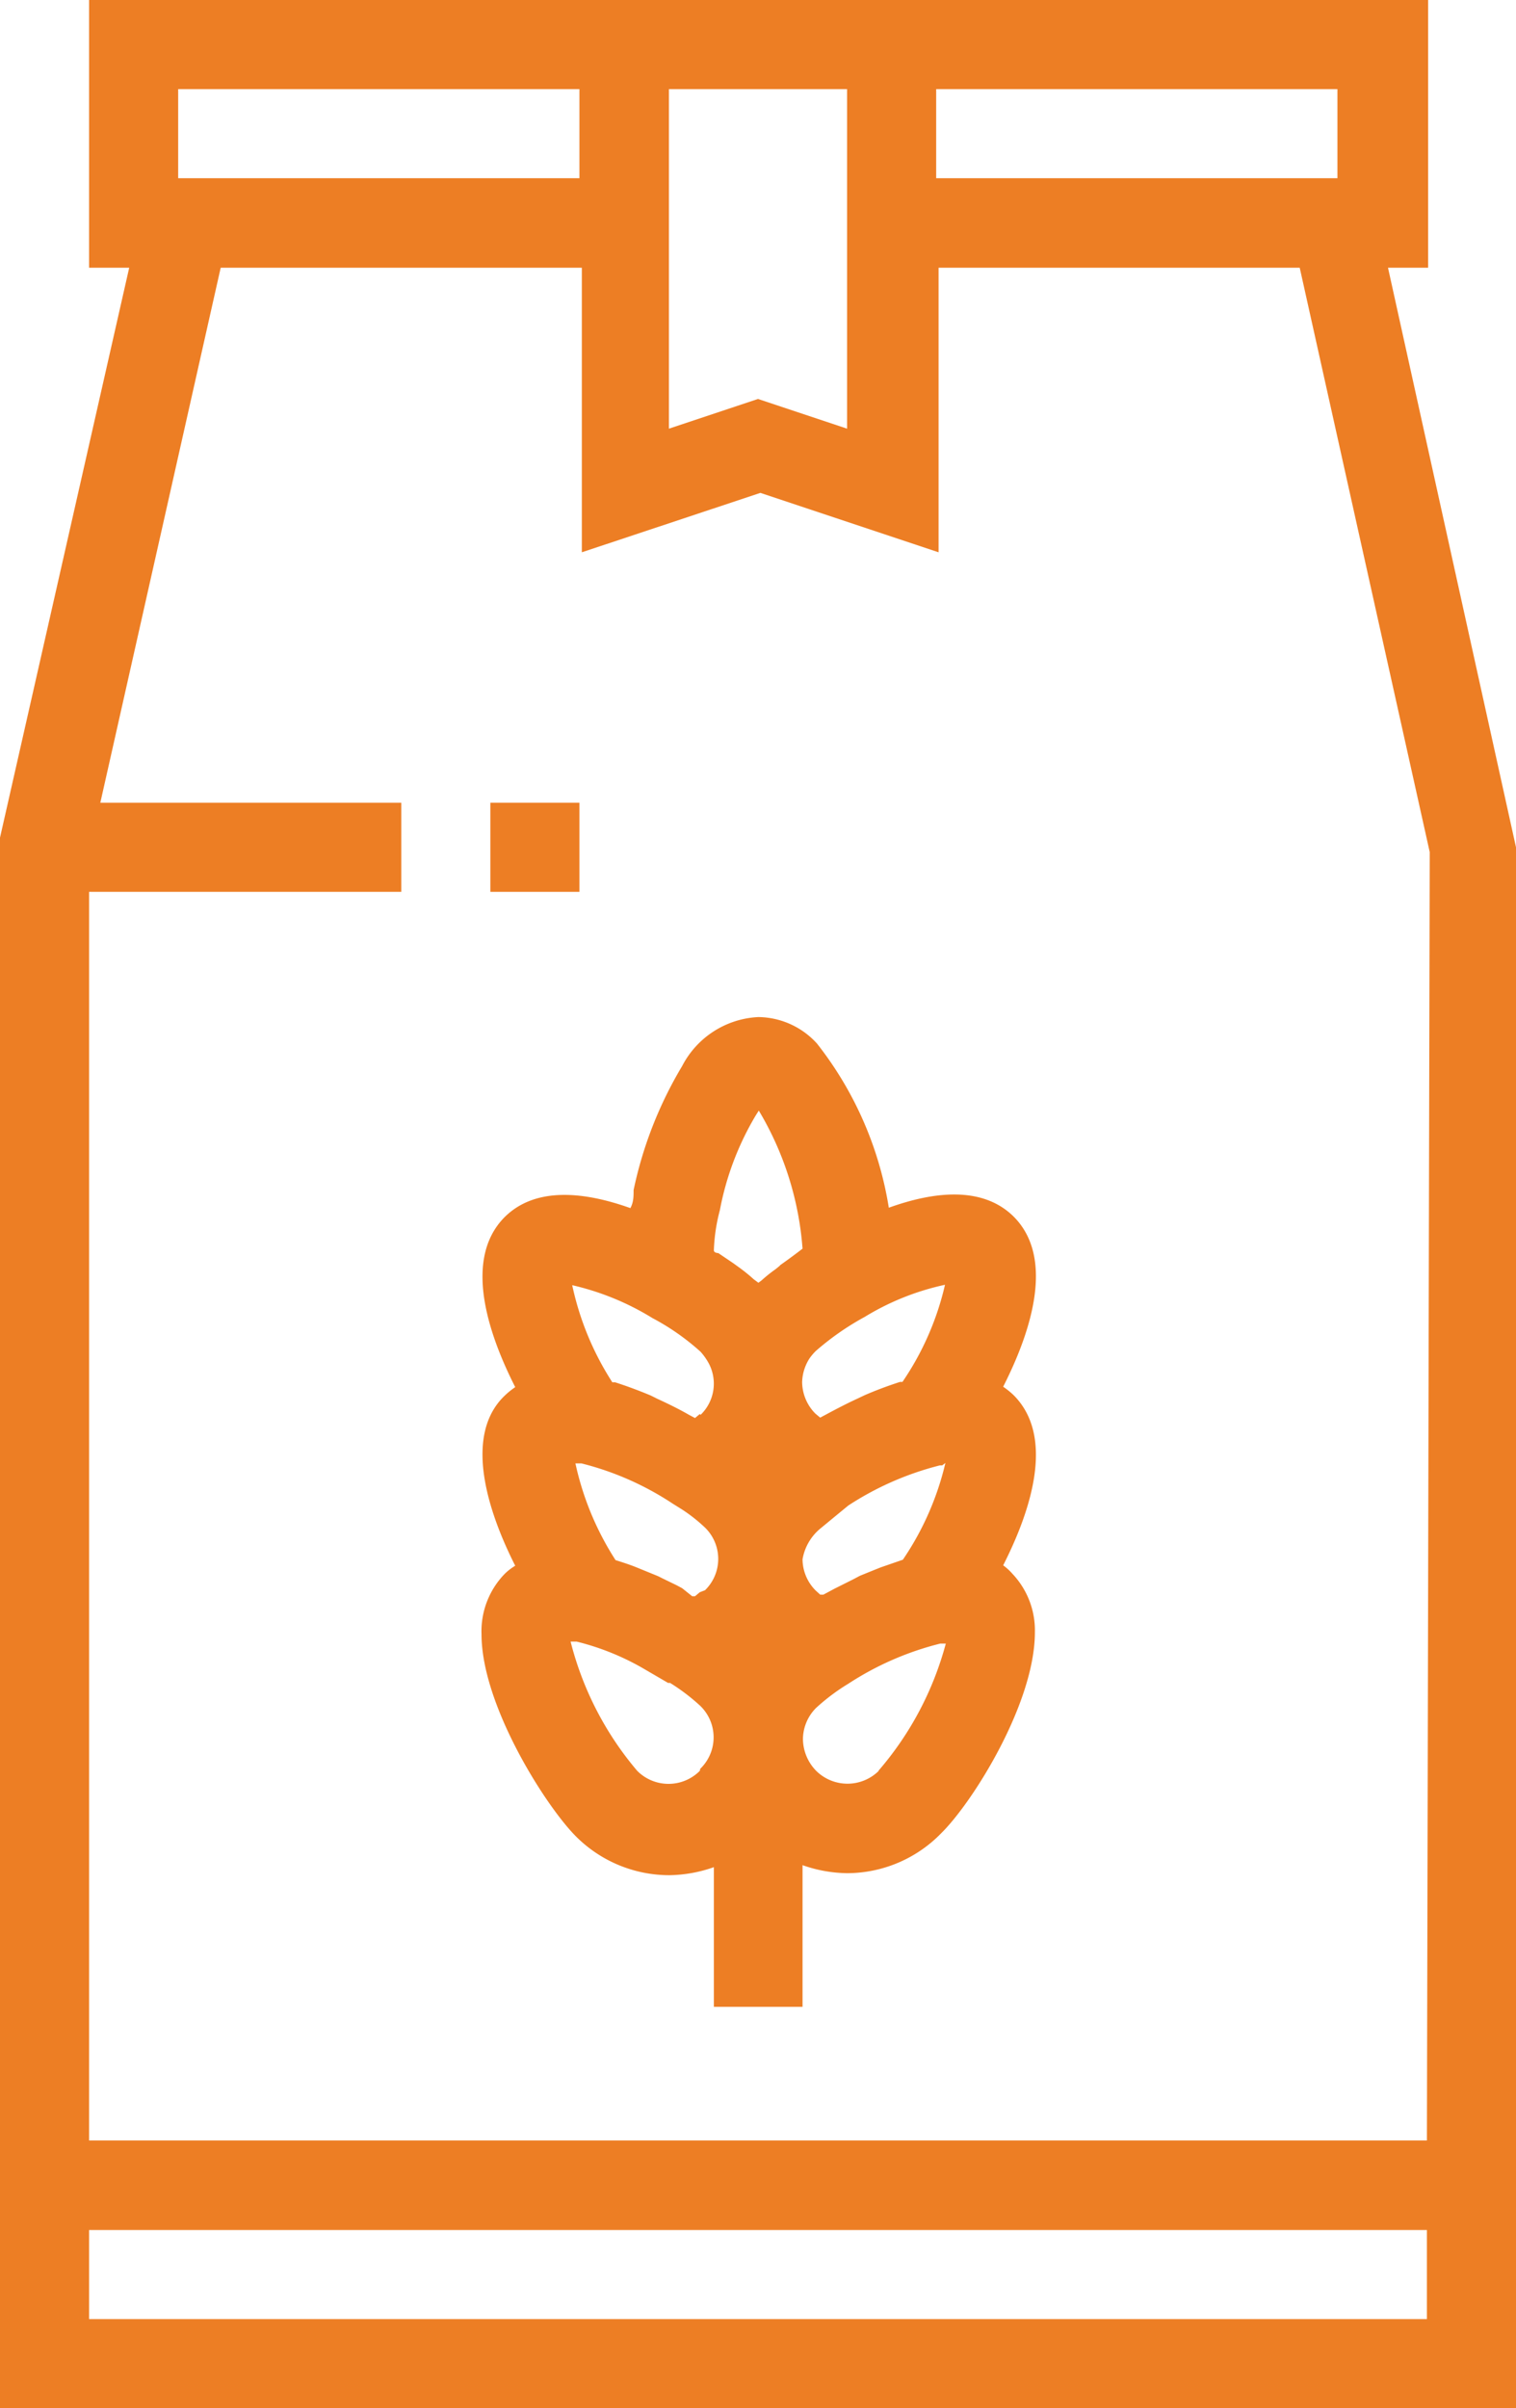
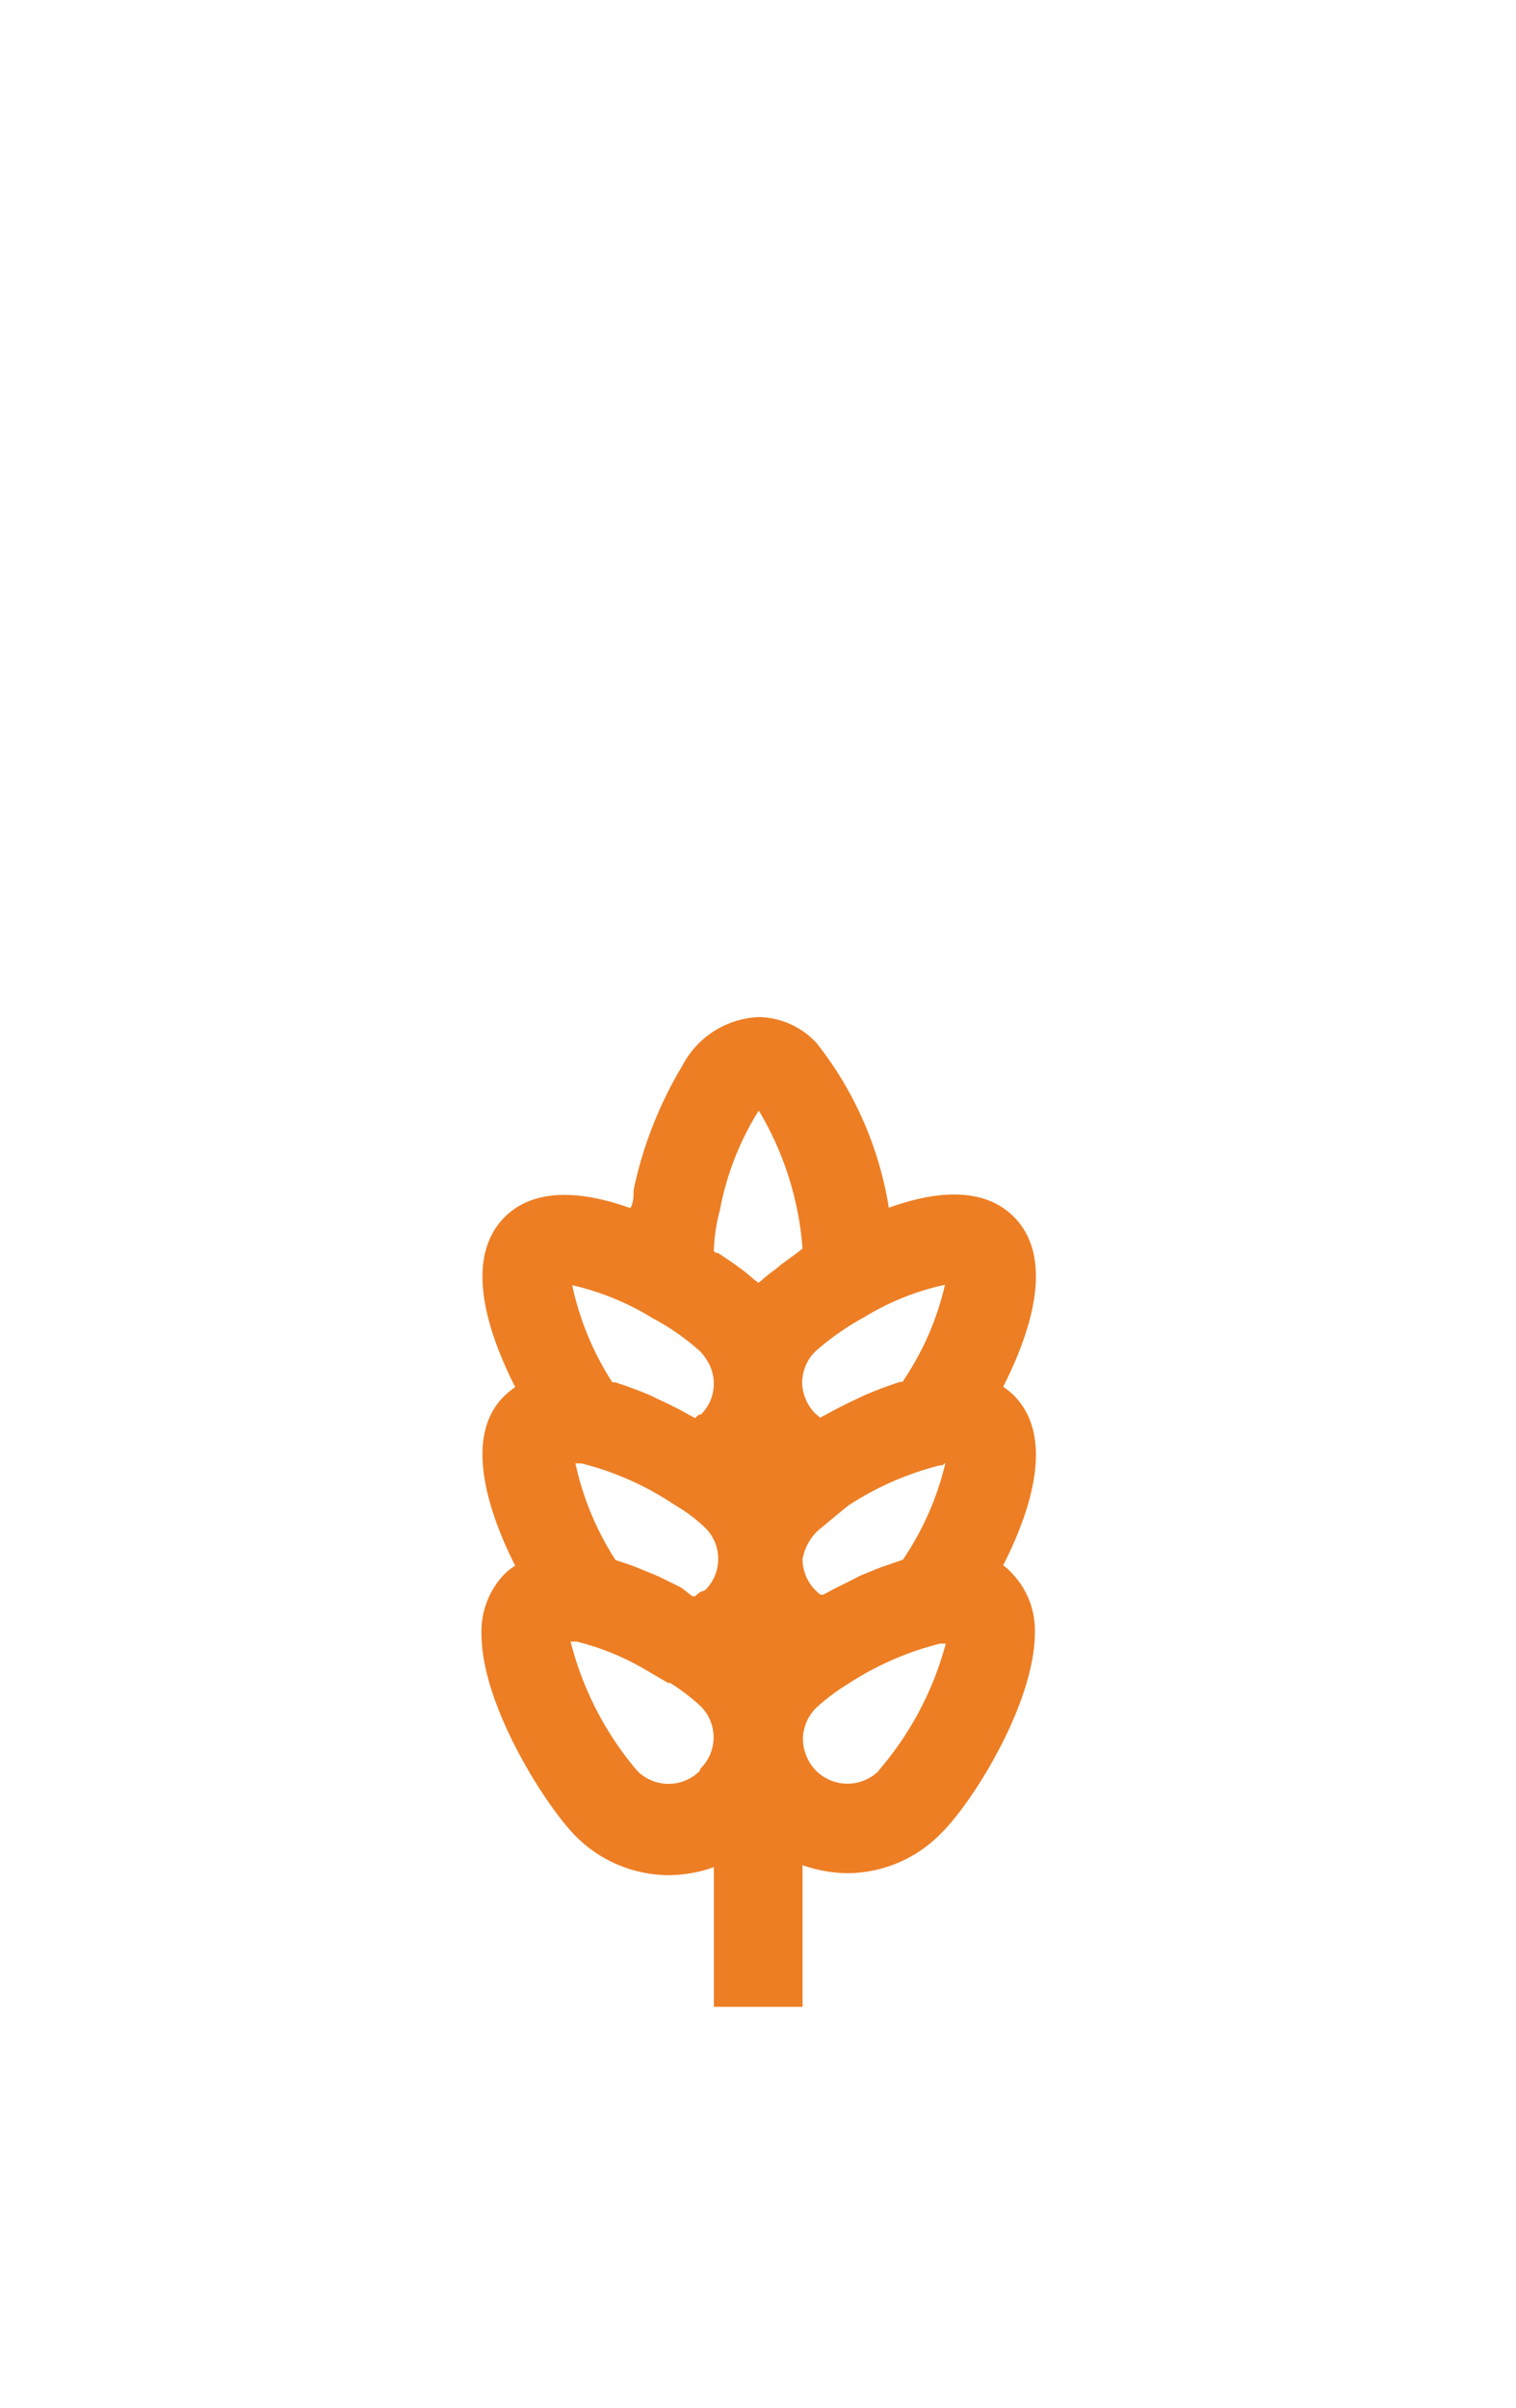
<svg xmlns="http://www.w3.org/2000/svg" viewBox="0 0 37.78 60">
  <defs>
    <style>.cls-1{fill:#ed7e24;}</style>
  </defs>
  <title>Recurso 15</title>
  <g id="Capa_2" data-name="Capa 2">
    <g id="Capa_1-2" data-name="Capa 1">
-       <path class="cls-1" d="M34.59,6.67h1V0H2.22V6.67h1L0,20.87,0,53.33H0V60H37.78V21.11ZM23.33,2.22h10V4.44h-10ZM16.67,6.67V2.22h4.44v8.46l-2.22-.74-2.22.74ZM4.44,2.22h10V4.44h-10ZM35.56,57.78H2.22V55.56H35.56Zm0-4.45H2.22V22.22H10V20H2.5l3-13.33h9v7.09l4.45-1.48,4.44,1.48V6.67h9l3.24,14.56Z" />
-       <path class="cls-1" d="M25.23,39.21A1.37,1.37,0,0,0,25,39c.67-1.32,1.31-3.19.26-4.24a2,2,0,0,0-.26-.21c.67-1.32,1.31-3.19.26-4.24-.78-.77-2-.62-3.11-.22A8.88,8.88,0,0,0,20.36,26a2,2,0,0,0-1.46-.66A2.26,2.26,0,0,0,17,26.56a10,10,0,0,0-1.21,3.09c0,.16,0,.3-.08.45-1.12-.4-2.35-.55-3.13.22-1.05,1.05-.41,2.92.26,4.24a2,2,0,0,0-.26.21c-1.05,1-.41,2.92.26,4.24a1.37,1.37,0,0,0-.26.2A2.05,2.05,0,0,0,12,40.72c0,1.73,1.54,4.19,2.32,5a3.29,3.29,0,0,0,2.36,1,3.46,3.46,0,0,0,1.11-.2V50H20V46.47a3.46,3.46,0,0,0,1.11.2,3.28,3.28,0,0,0,2.35-1c.79-.78,2.33-3.24,2.33-5A2.05,2.05,0,0,0,25.23,39.21Zm-4.9-5.55a6.73,6.73,0,0,1,1.22-.85h0a6.42,6.42,0,0,1,2-.8,7.11,7.11,0,0,1-1.06,2.42l-.06,0c-.28.09-.58.2-.88.33l-.19.09c-.26.12-.51.25-.77.39l-.15.08-.12-.1a1.13,1.13,0,0,1-.33-.79,1.15,1.15,0,0,1,.18-.58A1.3,1.3,0,0,1,20.33,33.66Zm3.23,2.79a7.2,7.2,0,0,1-1.06,2.41h0l-.55.19-.15.06-.37.15-.17.09-.3.15-.16.08-.28.15-.08,0-.11-.1a1.11,1.11,0,0,1-.33-.78,1.27,1.27,0,0,1,.46-.78s.4-.33.4-.33l.28-.23a7.54,7.54,0,0,1,2.28-1l.06,0Zm-6.12,7.67a1.1,1.1,0,0,1-1.56,0,8,8,0,0,1-1.66-3.22l.15,0a6.35,6.35,0,0,1,1.68.68l.6.35.05,0a5,5,0,0,1,.75.57,1.09,1.09,0,0,1,0,1.57Zm0-4.45-.12.1-.07,0L17,39.57l-.13-.07-.35-.17-.12-.06-.49-.2h0c-.19-.08-.38-.14-.57-.2h0a7.3,7.3,0,0,1-1-2.41l.15,0a7.36,7.36,0,0,1,2.27,1l.24.15a4,4,0,0,1,.57.45,1.09,1.09,0,0,1,0,1.56Zm0-4.44-.12.1-.15-.08c-.26-.15-.53-.28-.79-.4l-.16-.08c-.31-.13-.61-.24-.89-.33l-.07,0a7.25,7.25,0,0,1-1-2.42,6.64,6.64,0,0,1,2,.82,5.9,5.9,0,0,1,1.2.84,1.53,1.53,0,0,1,.17.23,1.08,1.08,0,0,1-.17,1.34Zm2-3.7-.11.09a3.57,3.57,0,0,0-.35.28l-.08.06-.12-.09c-.11-.1-.21-.18-.33-.27l-.18-.13-.37-.25s-.11,0-.11-.07v0a4.44,4.44,0,0,1,.15-1,7.2,7.2,0,0,1,.9-2.37l.07-.11A7.84,7.84,0,0,1,20,31.11h0v0l0,0C19.78,31.28,19.6,31.41,19.43,31.53Zm2.46,12.59a1.11,1.11,0,0,1-1.56,0,1.15,1.15,0,0,1-.33-.79,1.11,1.11,0,0,1,.33-.78,5.1,5.1,0,0,1,.8-.6,7.51,7.51,0,0,1,2.29-1l.08,0h.06A8,8,0,0,1,21.89,44.12Z" />
-       <rect class="cls-1" x="12.22" y="20" width="2.22" height="2.22" />
+       <path class="cls-1" d="M25.23,39.21A1.37,1.37,0,0,0,25,39c.67-1.32,1.31-3.19.26-4.24a2,2,0,0,0-.26-.21c.67-1.32,1.31-3.19.26-4.24-.78-.77-2-.62-3.11-.22A8.88,8.88,0,0,0,20.36,26a2,2,0,0,0-1.46-.66A2.26,2.26,0,0,0,17,26.56a10,10,0,0,0-1.21,3.09c0,.16,0,.3-.08.45-1.12-.4-2.35-.55-3.13.22-1.05,1.05-.41,2.92.26,4.24a2,2,0,0,0-.26.21c-1.05,1-.41,2.92.26,4.24a1.37,1.37,0,0,0-.26.2A2.05,2.05,0,0,0,12,40.72c0,1.73,1.54,4.19,2.32,5a3.29,3.29,0,0,0,2.36,1,3.46,3.46,0,0,0,1.11-.2V50H20V46.47a3.46,3.46,0,0,0,1.11.2,3.28,3.28,0,0,0,2.35-1c.79-.78,2.33-3.24,2.33-5A2.05,2.05,0,0,0,25.23,39.21Zm-4.9-5.55a6.73,6.73,0,0,1,1.22-.85a6.42,6.42,0,0,1,2-.8,7.11,7.11,0,0,1-1.06,2.42l-.06,0c-.28.09-.58.2-.88.33l-.19.09c-.26.12-.51.25-.77.39l-.15.08-.12-.1a1.13,1.13,0,0,1-.33-.79,1.15,1.15,0,0,1,.18-.58A1.3,1.3,0,0,1,20.33,33.66Zm3.23,2.79a7.2,7.2,0,0,1-1.06,2.41h0l-.55.19-.15.06-.37.15-.17.09-.3.15-.16.08-.28.15-.08,0-.11-.1a1.11,1.11,0,0,1-.33-.78,1.27,1.27,0,0,1,.46-.78s.4-.33.4-.33l.28-.23a7.54,7.54,0,0,1,2.28-1l.06,0Zm-6.12,7.67a1.1,1.1,0,0,1-1.56,0,8,8,0,0,1-1.66-3.22l.15,0a6.35,6.35,0,0,1,1.68.68l.6.35.05,0a5,5,0,0,1,.75.57,1.09,1.09,0,0,1,0,1.57Zm0-4.45-.12.1-.07,0L17,39.57l-.13-.07-.35-.17-.12-.06-.49-.2h0c-.19-.08-.38-.14-.57-.2h0a7.3,7.3,0,0,1-1-2.41l.15,0a7.36,7.36,0,0,1,2.27,1l.24.15a4,4,0,0,1,.57.45,1.09,1.09,0,0,1,0,1.56Zm0-4.44-.12.1-.15-.08c-.26-.15-.53-.28-.79-.4l-.16-.08c-.31-.13-.61-.24-.89-.33l-.07,0a7.25,7.25,0,0,1-1-2.42,6.64,6.64,0,0,1,2,.82,5.9,5.9,0,0,1,1.2.84,1.53,1.53,0,0,1,.17.23,1.08,1.08,0,0,1-.17,1.34Zm2-3.7-.11.09a3.57,3.57,0,0,0-.35.28l-.08.06-.12-.09c-.11-.1-.21-.18-.33-.27l-.18-.13-.37-.25s-.11,0-.11-.07v0a4.44,4.44,0,0,1,.15-1,7.2,7.2,0,0,1,.9-2.37l.07-.11A7.84,7.84,0,0,1,20,31.11h0v0l0,0C19.78,31.28,19.6,31.41,19.43,31.53Zm2.46,12.59a1.11,1.11,0,0,1-1.56,0,1.15,1.15,0,0,1-.33-.79,1.11,1.11,0,0,1,.33-.78,5.1,5.1,0,0,1,.8-.6,7.51,7.51,0,0,1,2.29-1l.08,0h.06A8,8,0,0,1,21.89,44.12Z" />
    </g>
  </g>
</svg>